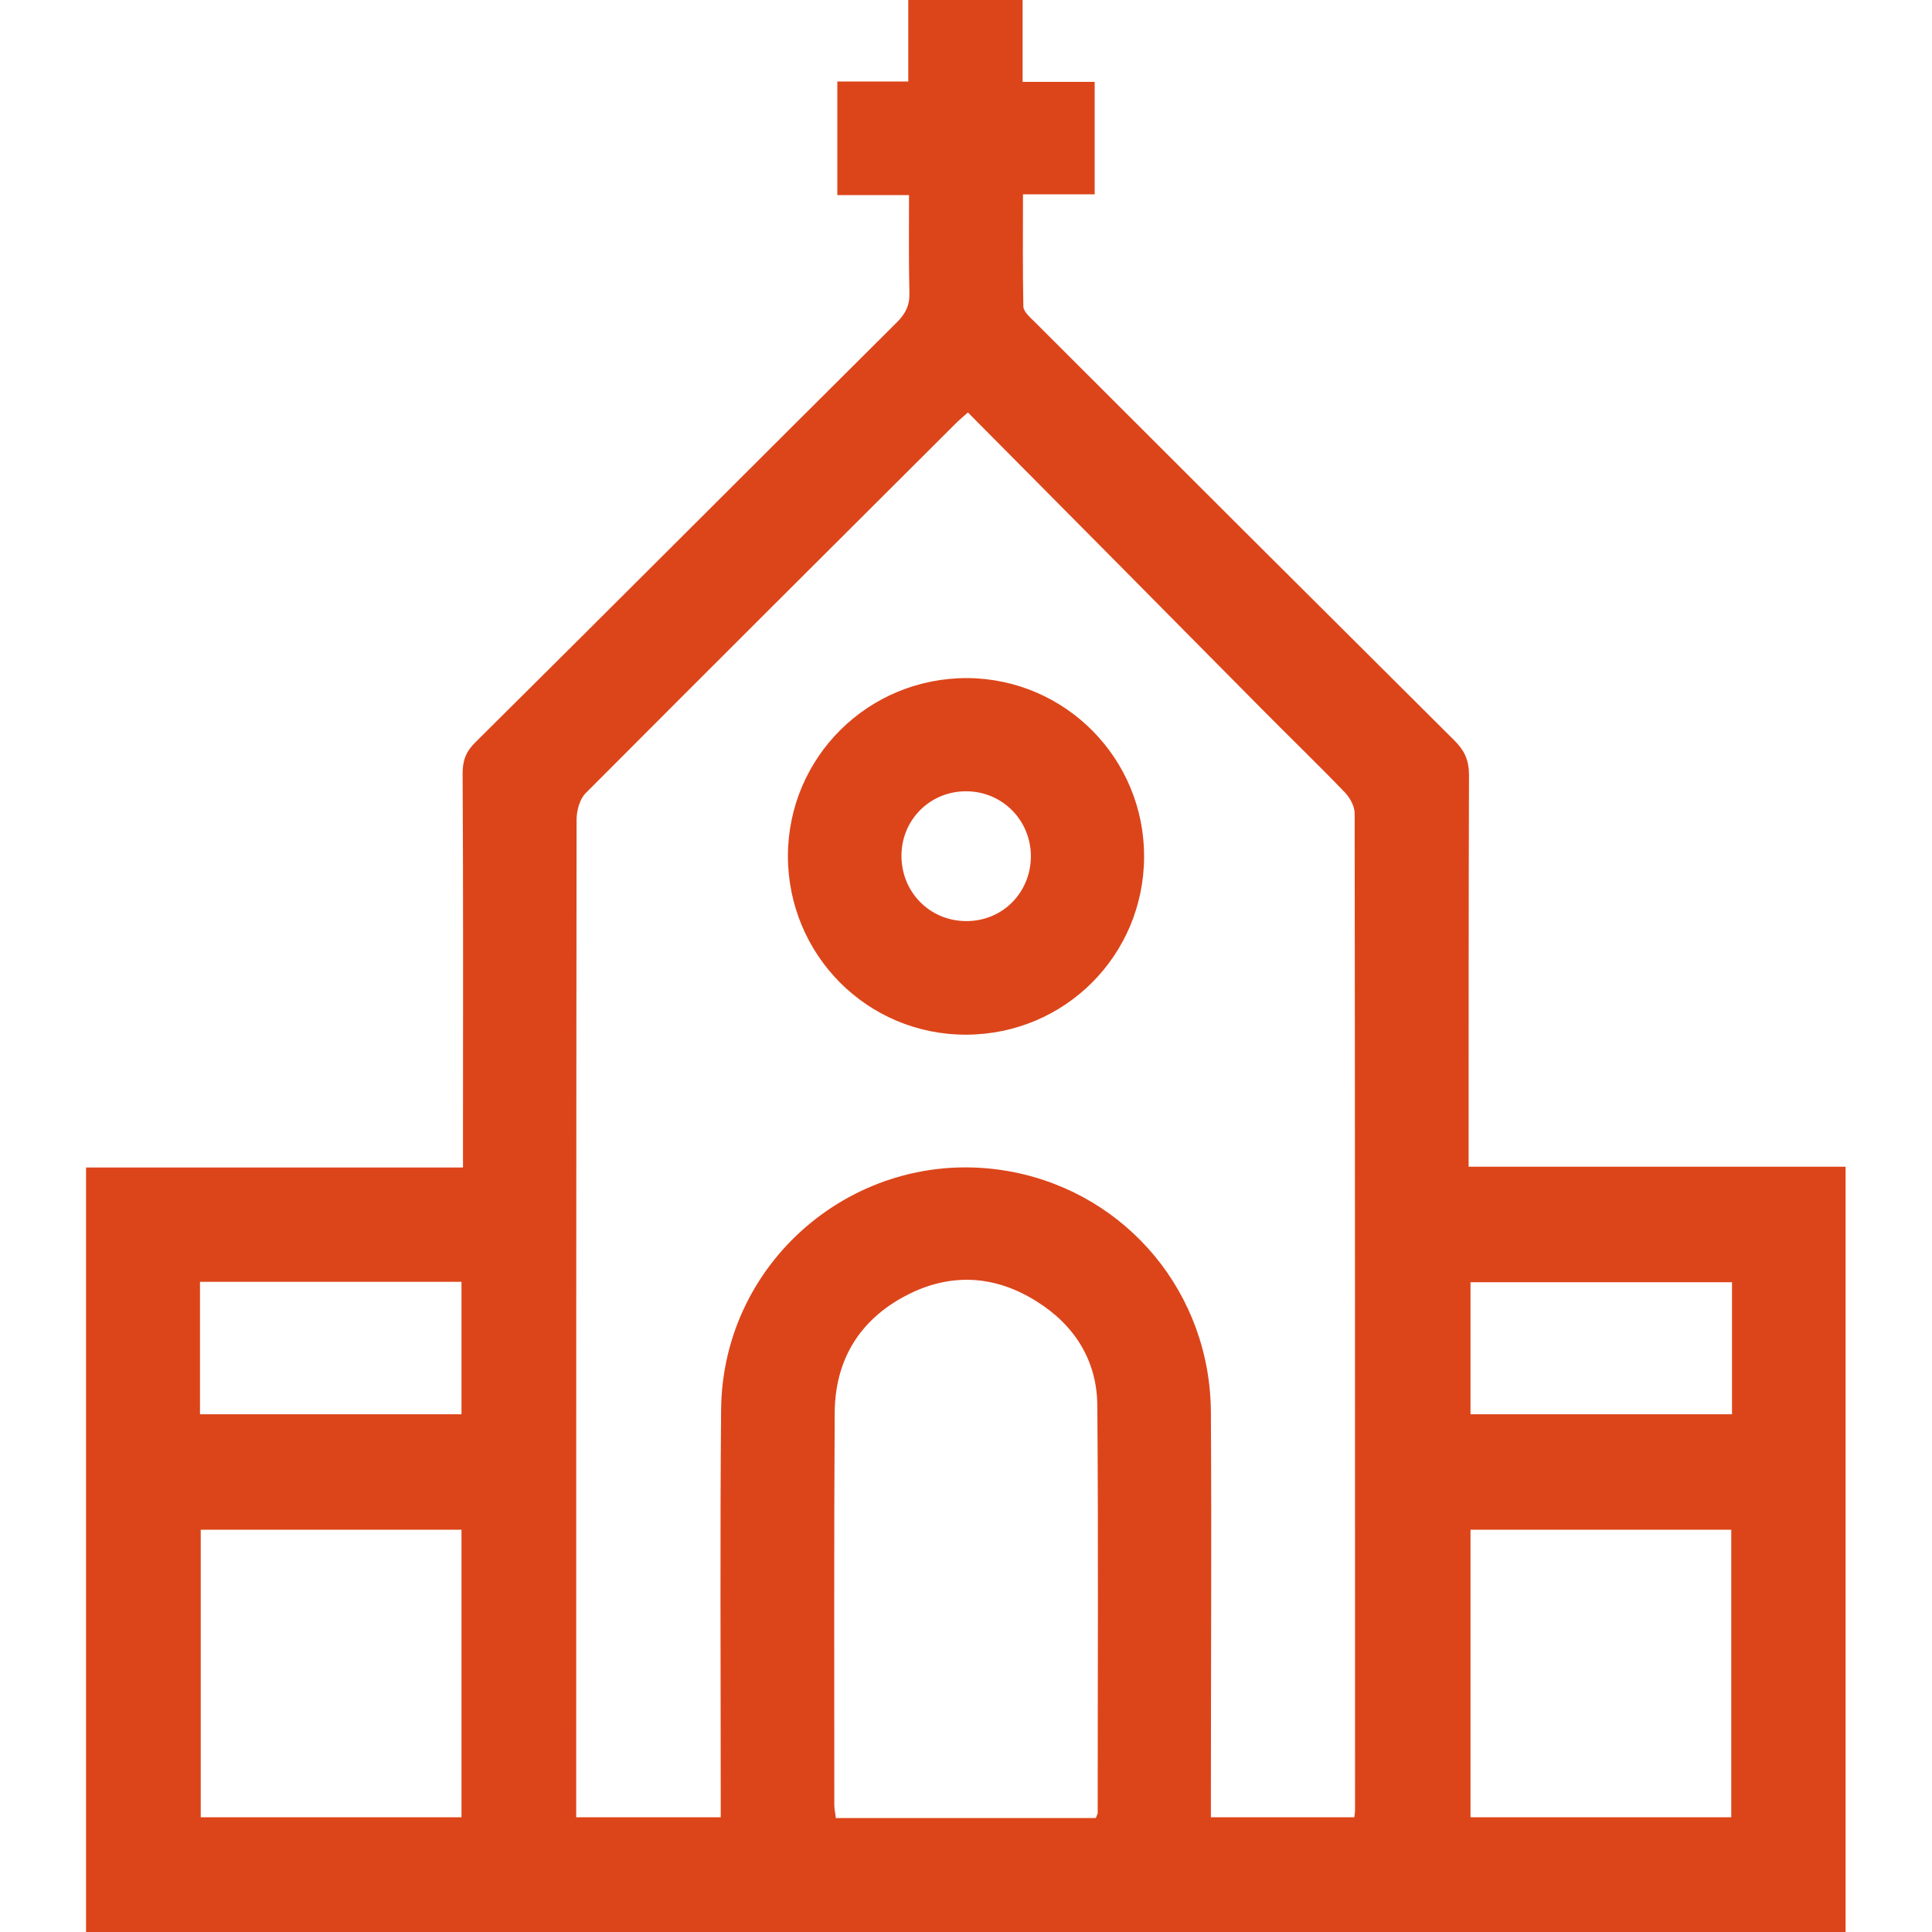
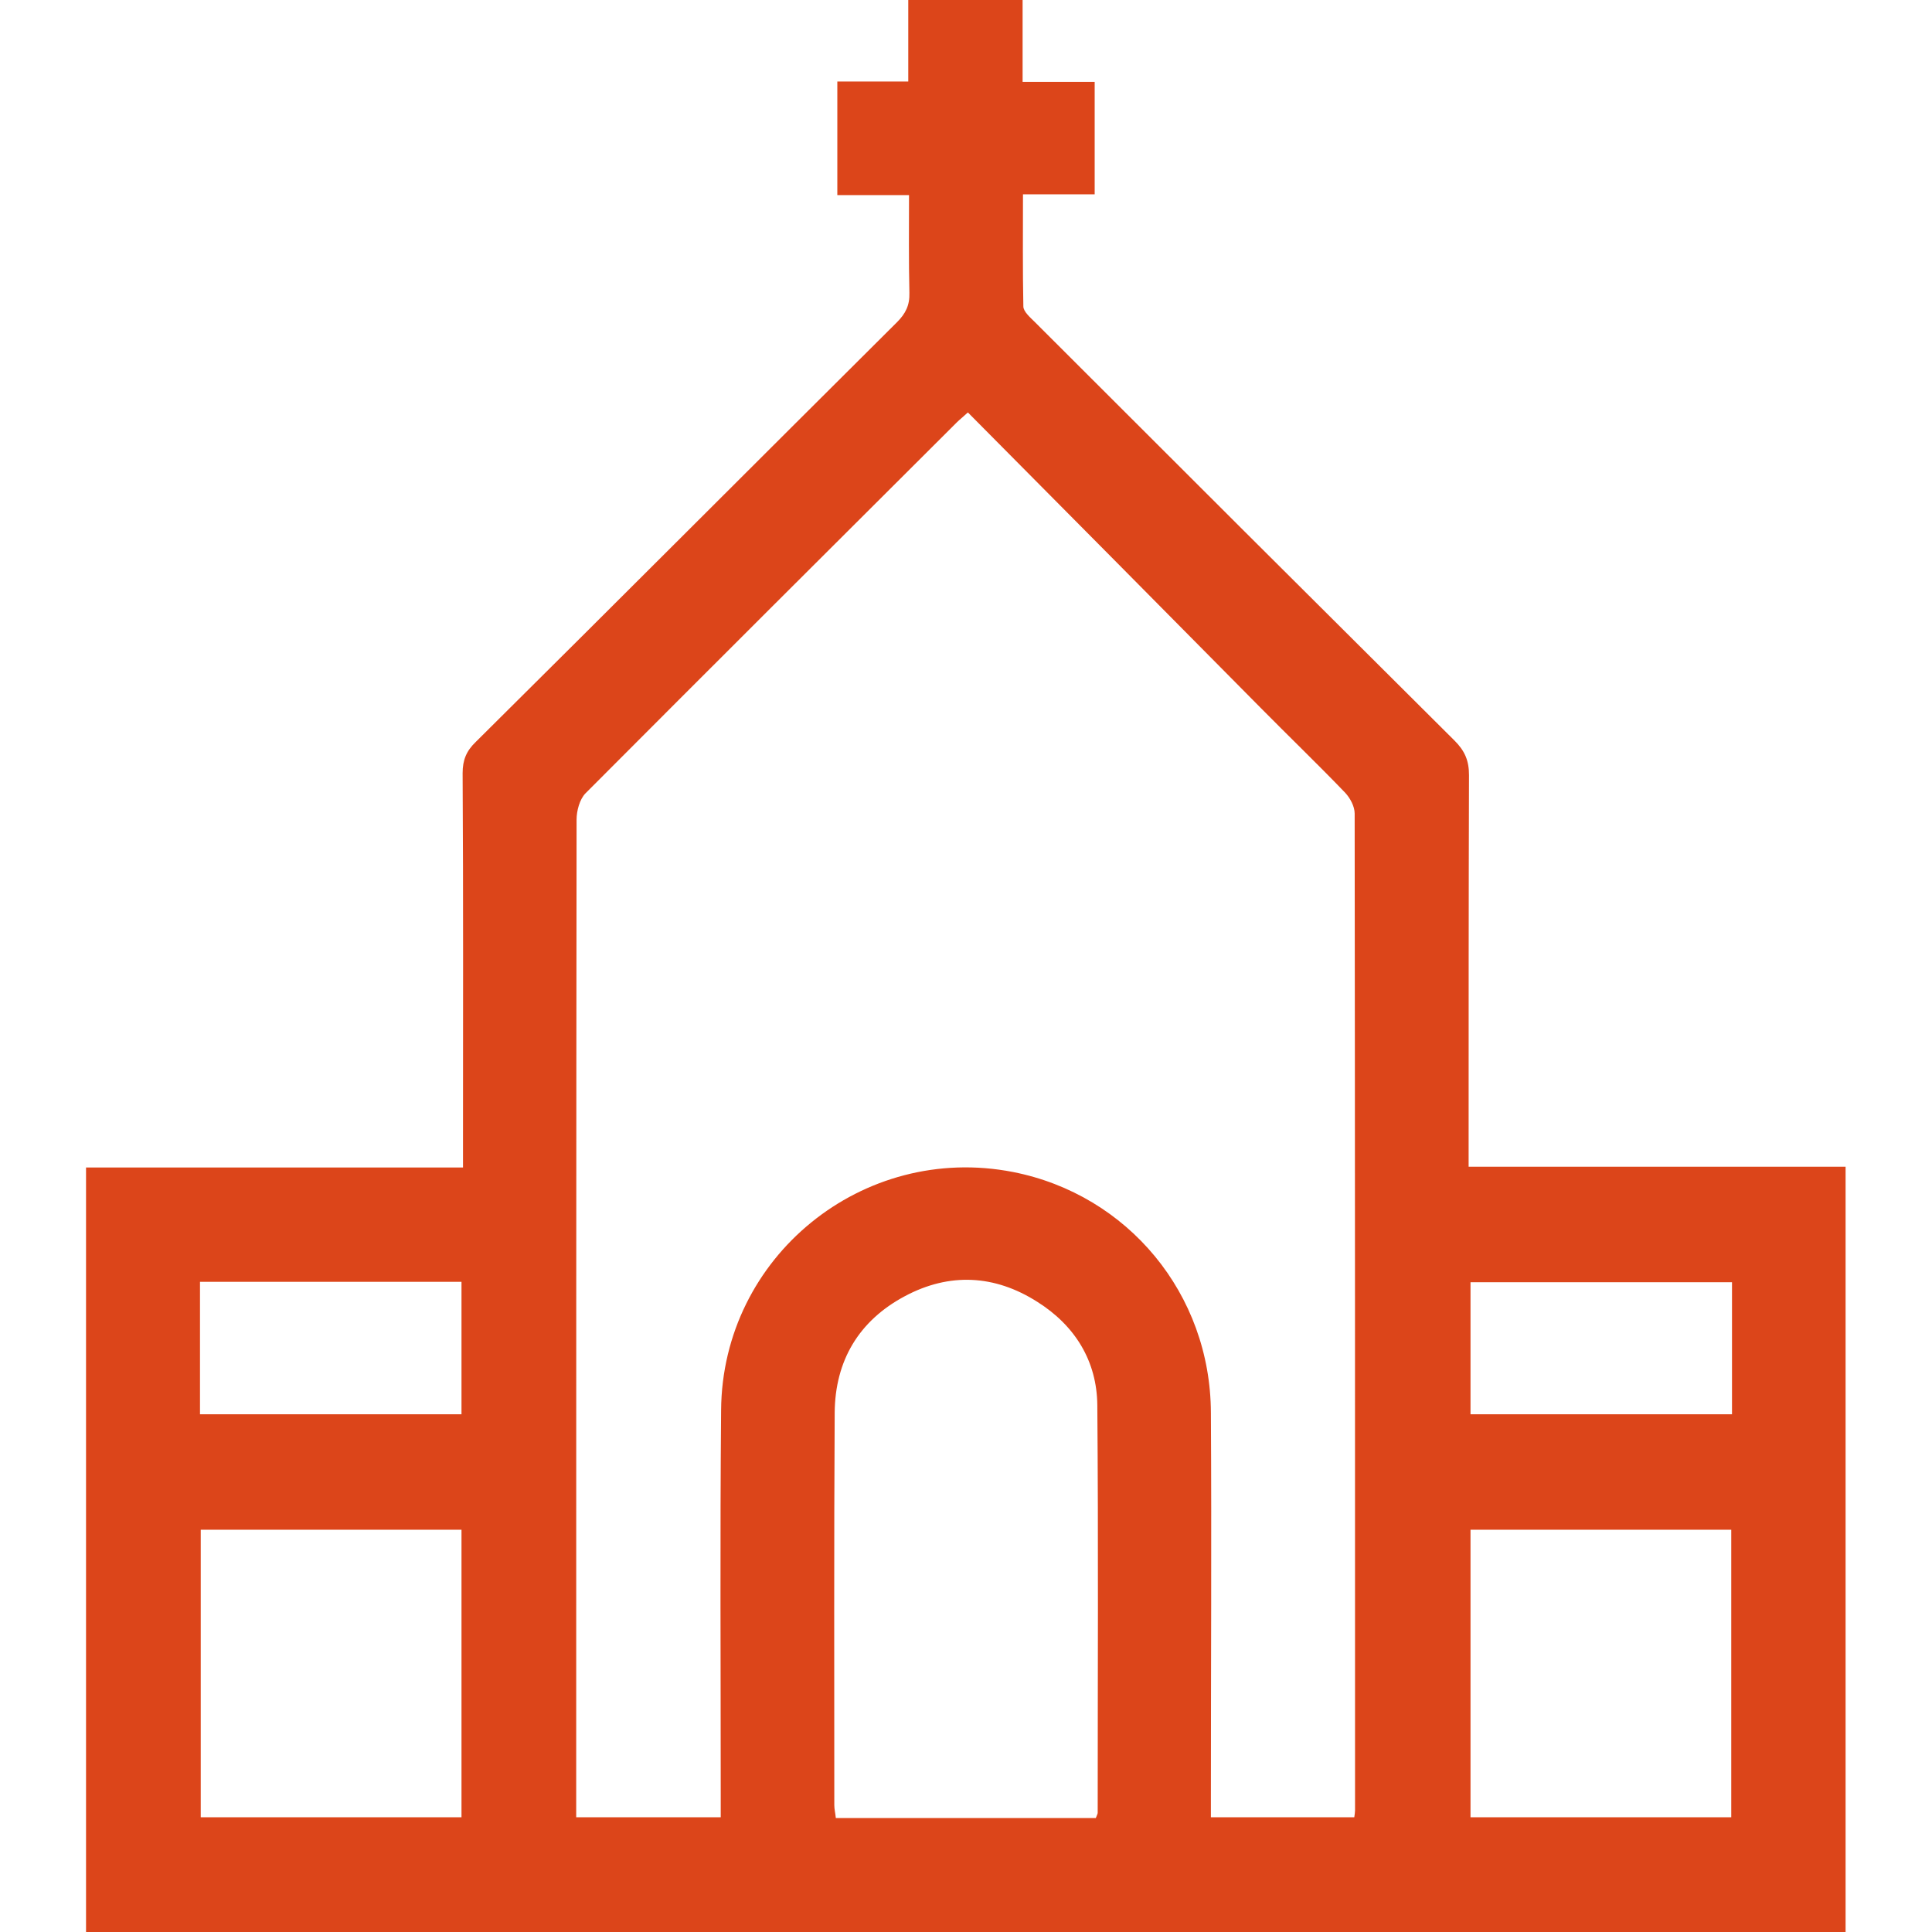
<svg xmlns="http://www.w3.org/2000/svg" version="1.1" id="Layer_1" x="0px" y="0px" viewBox="0 0 512 512" style="enable-background:new 0 0 512 512;" xml:space="preserve">
  <style type="text/css">
	.st0{fill:#DC451A;}
</style>
  <g>
    <path class="st0" d="M22.8,512c0-67.3,0-134.7,0-202.6c33.4,0,66.4,0,99.9,0c0-2.5,0-4.5,0-6.4c0-32.7,0.1-65.4-0.1-98.1   c0-3.5,1-5.9,3.5-8.3c37.3-37,74.4-74.2,111.6-111.2c2.3-2.3,3.4-4.5,3.3-7.8c-0.2-8.5-0.1-16.9-0.1-25.9c-6.5,0-12.6,0-19,0   c0-10.2,0-19.9,0-30.1c6.3,0,12.4,0,18.8,0c0-7.4,0-14.4,0-21.7C251,0,260.7,0,271,0c0,7.1,0,14.1,0,21.7c6.6,0,12.7,0,19.1,0   c0,10.1,0,19.7,0,29.8c-6.1,0-12.2,0-19,0c0,10.2-0.1,20,0.1,29.7c0,1.4,1.9,3,3.1,4.2c37,37,74.1,74,111.2,110.9   c2.7,2.7,3.8,5.3,3.8,9.1c-0.1,32.4-0.1,64.7-0.1,97.1c0,2,0,4,0,6.7c33.3,0,66.4,0,99.9,0c0,68.1,0,135.4,0,202.8   C333.7,512,178.3,512,22.8,512z M256.5,109.3c-1.4,1.3-2.2,1.9-2.9,2.6c-32.8,32.7-65.7,65.5-98.4,98.3c-1.6,1.6-2.4,4.7-2.4,7   c-0.1,86.4-0.1,172.8-0.1,259.2c0,1.7,0,3.5,0,5.2c13.2,0,25.6,0,38.3,0c0-2.3,0-4.3,0-6.3c0-33.9-0.2-67.7,0.1-101.6   c0.3-40.7,37.6-70.9,77.4-63.1c30.4,6,52.3,32.3,52.4,63.8c0.2,33.9,0,67.7,0,101.6c0,1.9,0,3.8,0,5.6c13.2,0,25.6,0,38,0   c0.1-0.8,0.2-1.3,0.2-1.8c0-88.1,0-176.1-0.1-264.2c0-1.9-1.2-4.1-2.5-5.5c-7.4-7.7-15.1-15.1-22.6-22.7   C308.3,161.5,282.6,135.6,256.5,109.3z M290.4,481.8c0.3-0.8,0.5-1.1,0.5-1.4c0-36,0.2-72-0.1-108c-0.1-11.7-5.9-21.1-15.9-27.4   c-11.3-7.2-23.3-7.8-35.1-1.5c-12.2,6.5-18.5,17.1-18.6,30.9c-0.2,34.7-0.1,69.3-0.1,104c0,1.1,0.3,2.2,0.4,3.4   C244.6,481.8,267.4,481.8,290.4,481.8z M53.2,405.4c0,25.8,0,51.1,0,76.2c23.3,0,46.2,0,69.1,0c0-25.6,0-50.8,0-76.2   C99.1,405.4,76.3,405.4,53.2,405.4z M389.7,405.4c0,25.8,0,51.1,0,76.2c23.3,0,46.3,0,69.1,0c0-25.6,0-50.8,0-76.2   C435.6,405.4,412.8,405.4,389.7,405.4z M53,374.8c23.3,0,46.2,0,69.3,0c0-11.9,0-23.4,0-35.1c-23.3,0-46.2,0-69.3,0   C53,351.5,53,363,53,374.8z M459,339.8c-23.3,0-46.2,0-69.3,0c0,11.9,0,23.4,0,35c23.3,0,46.2,0,69.3,0   C459,363.1,459,351.7,459,339.8z" />
-     <path class="st0" d="M303.2,227.1c-0.1,26.1-21,47-47.1,47.1c-26.2,0.1-47.3-21.1-47.3-47.4c0.1-26.2,21.3-47.2,47.6-47.1   C282.4,179.9,303.3,201.1,303.2,227.1z M273.2,227c0-9.6-7.5-17.2-17-17.3c-9.6-0.1-17.2,7.4-17.3,16.9   c-0.1,9.8,7.5,17.5,17.2,17.5C265.7,244.1,273.1,236.6,273.2,227z" />
  </g>
</svg>